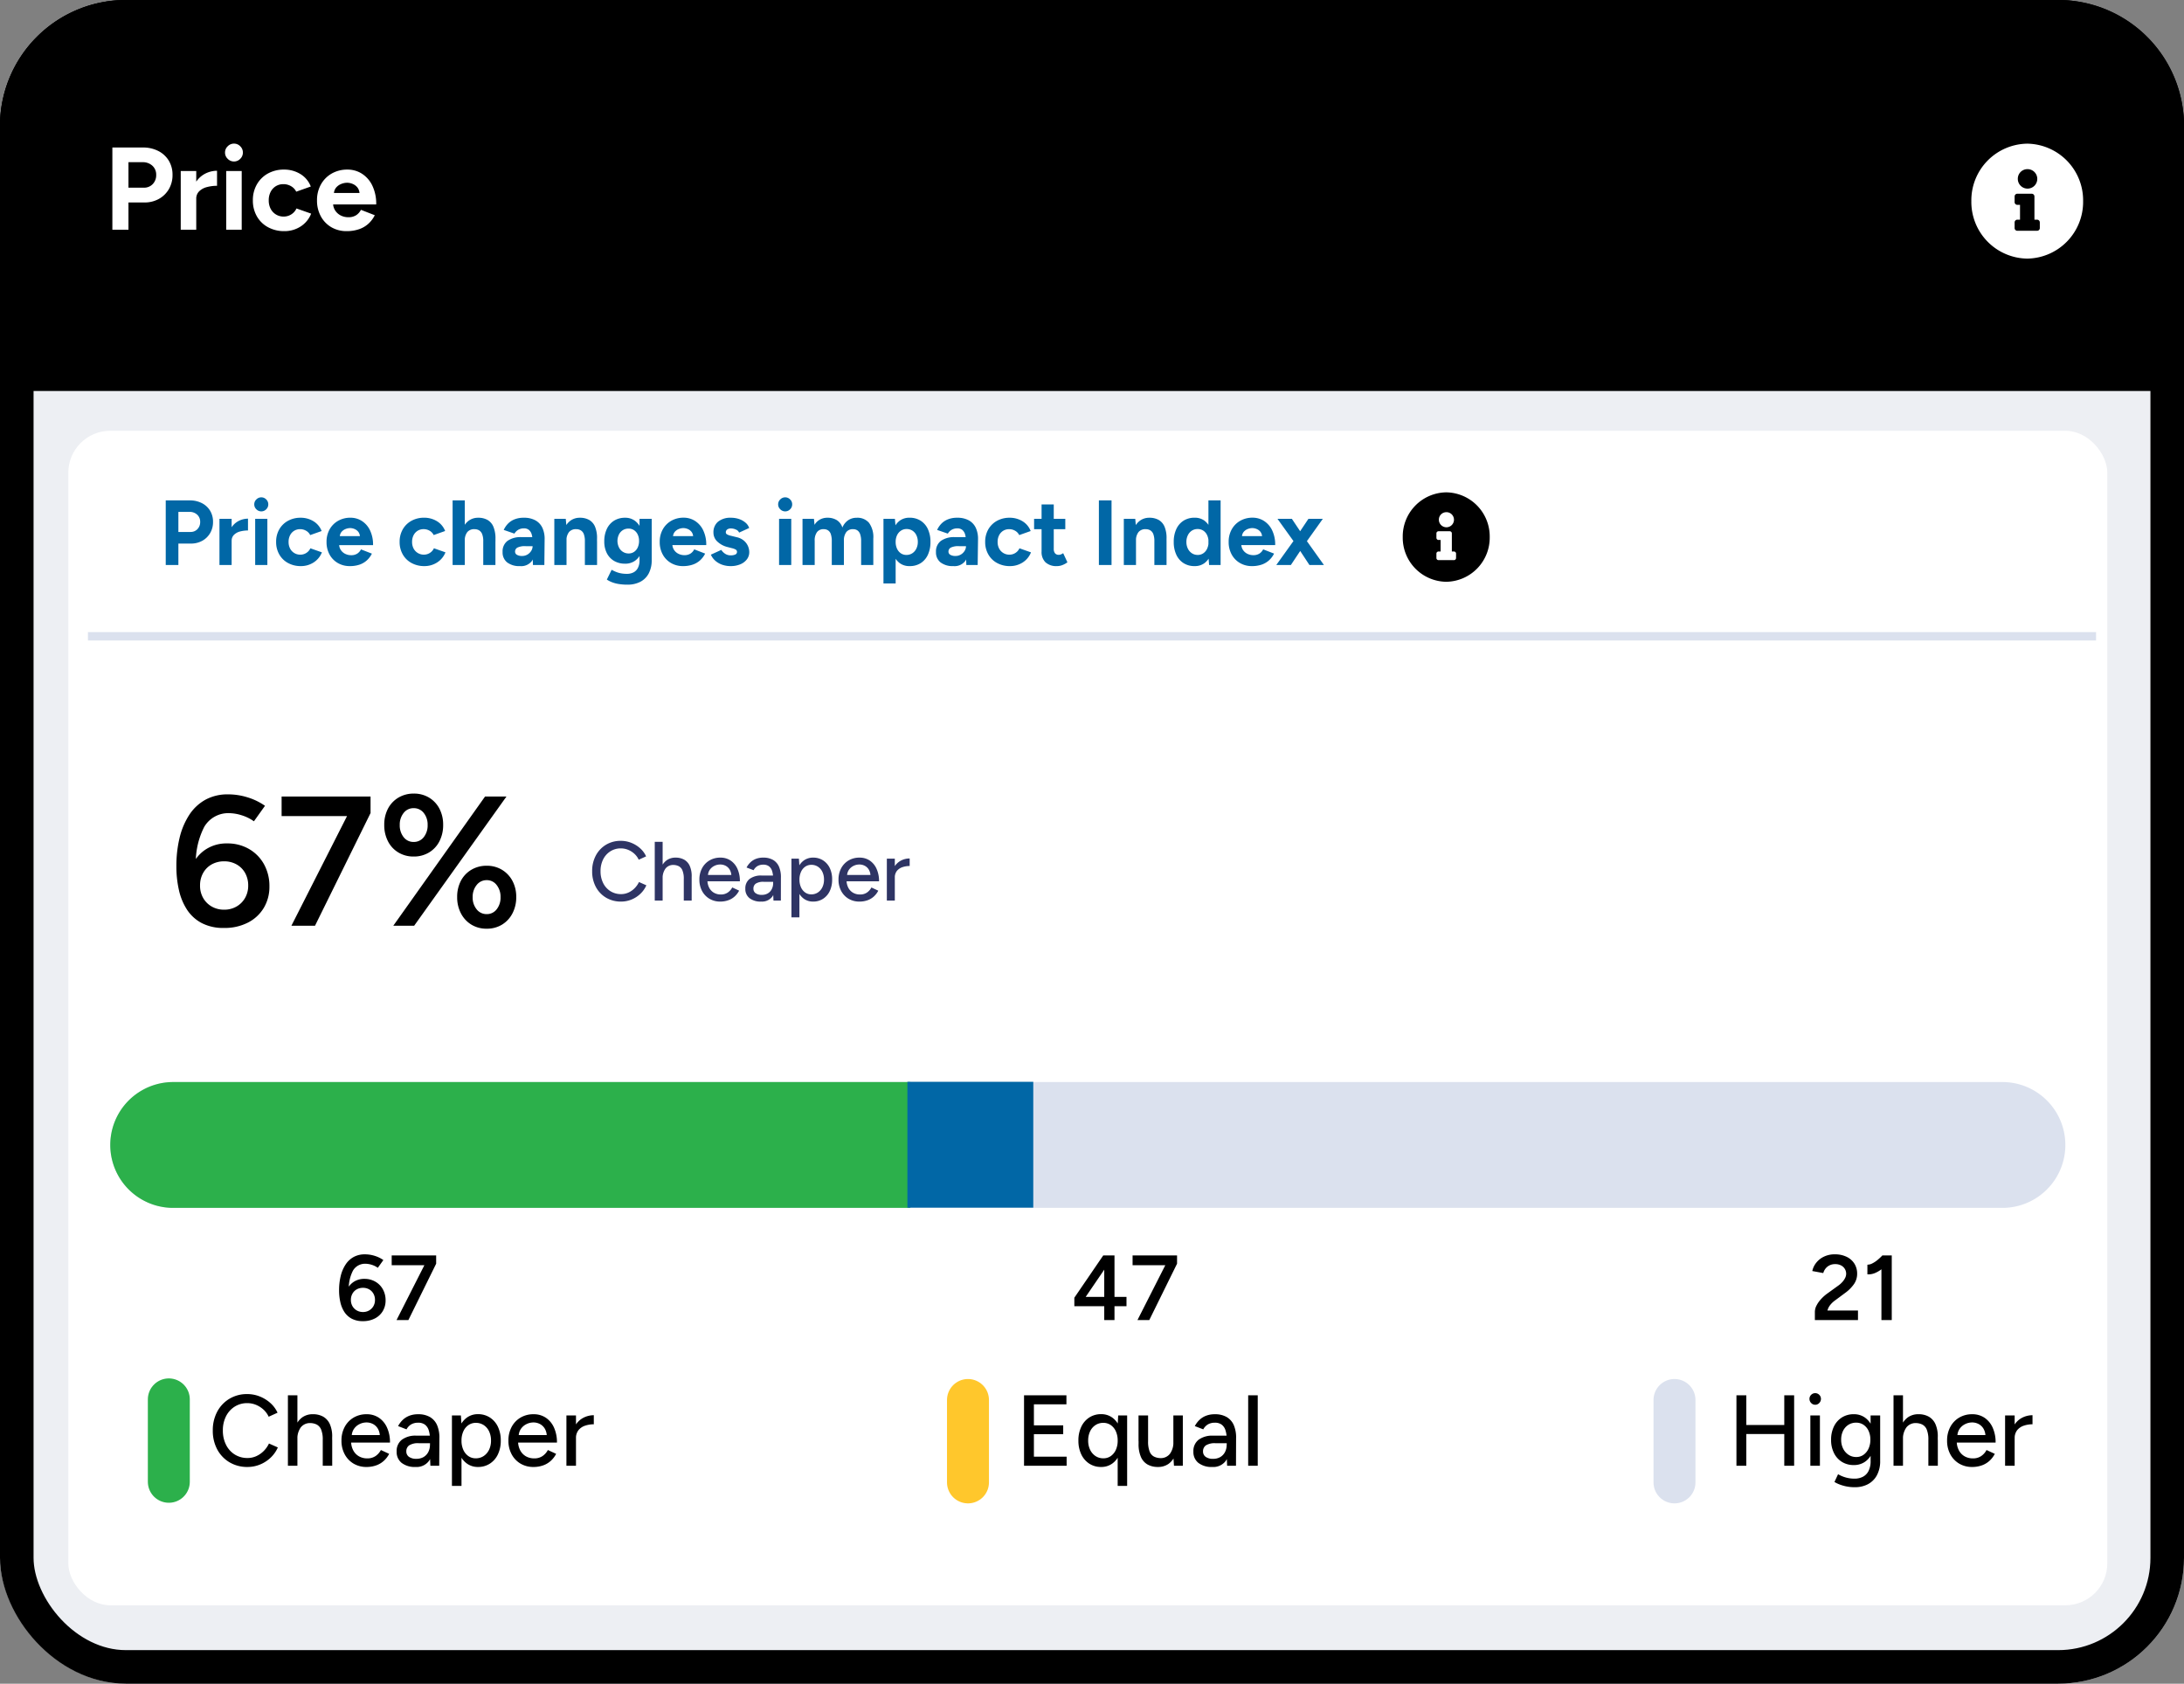
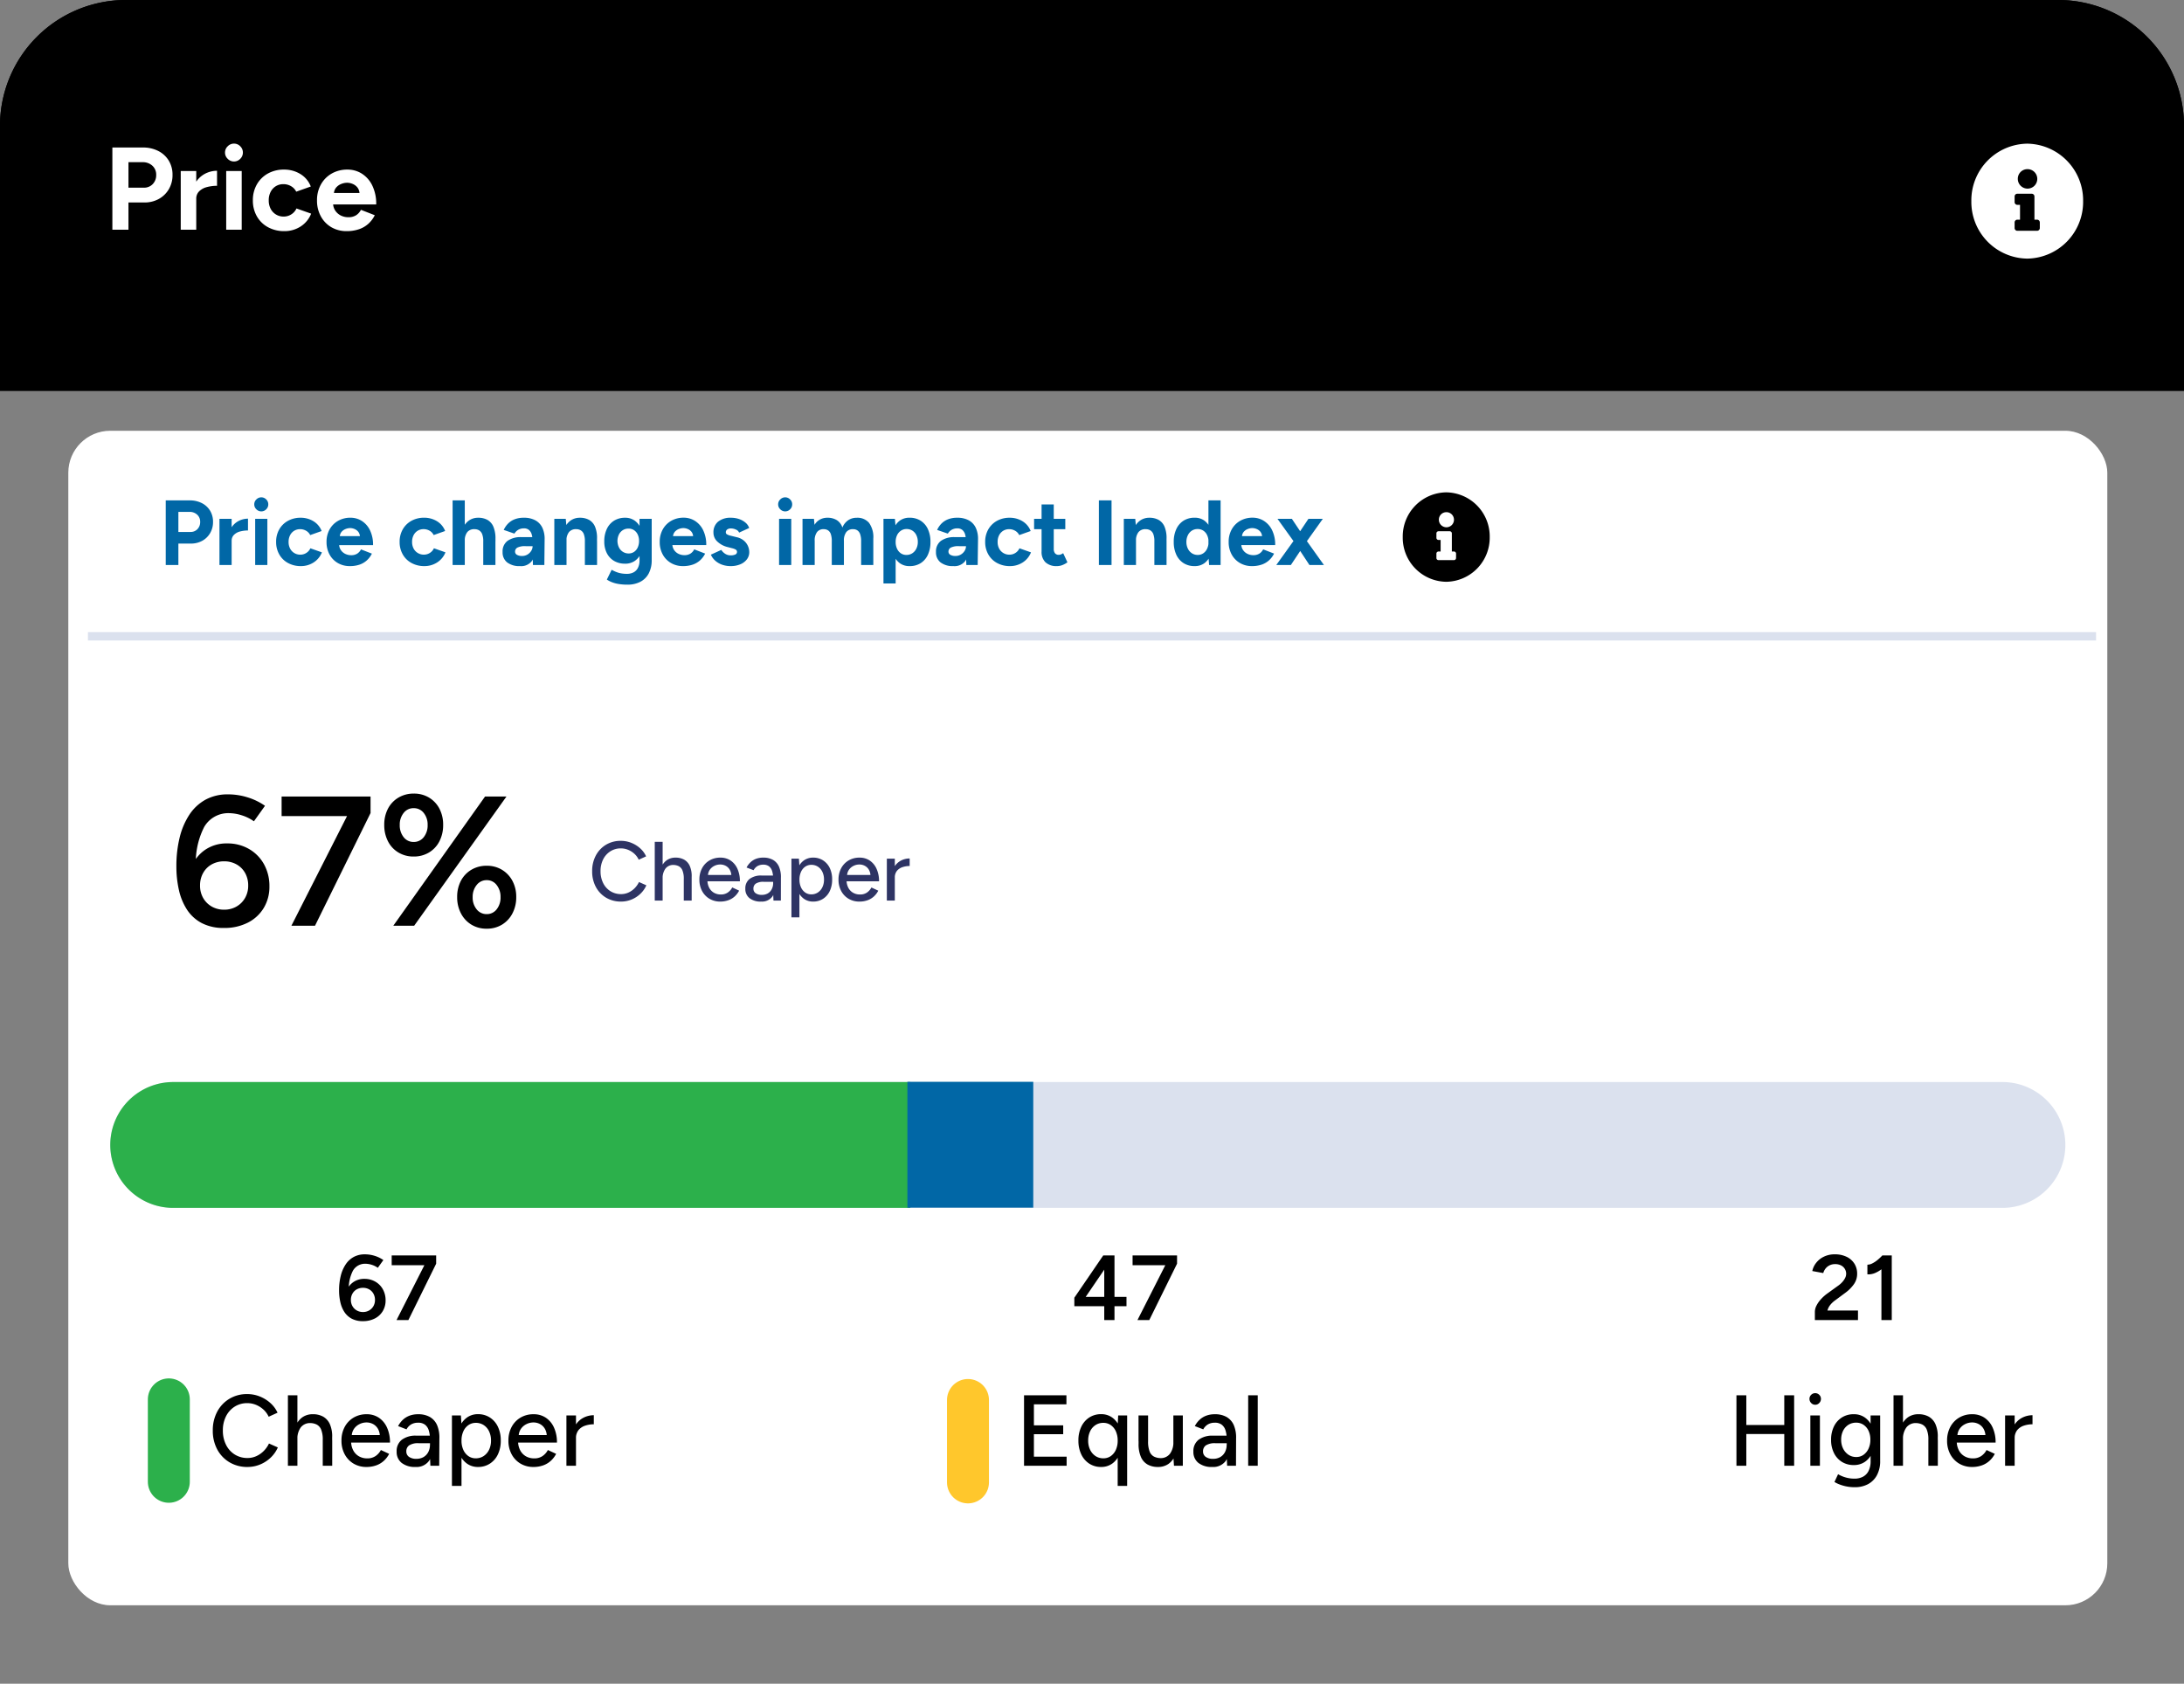
<svg xmlns="http://www.w3.org/2000/svg" width="260.281" height="200.691" viewBox="0 0 260.281 200.691">
  <rect x="0" y="0" width="260.281" height="200.691" fill="#808080" stroke="none" />
  <g id="SM_PRICE" data-name="SM PRICE" transform="translate(15678.141 12359.346)">
    <g id="Screen" transform="translate(-15678.141 -12359.346)">
      <g id="Rectangle_39456" data-name="Rectangle 39456" fill="#edeff3" stroke="#000" stroke-width="4">
-         <rect width="260.281" height="200.691" rx="15" stroke="none" />
-         <rect x="2" y="2" width="256.281" height="196.691" rx="13" fill="none" />
-       </g>
+         </g>
      <g id="Rectangle_39457" data-name="Rectangle 39457" stroke="#000" stroke-width="4">
        <path d="M15,0H245.281a15,15,0,0,1,15,15V46.577a0,0,0,0,1,0,0H0a0,0,0,0,1,0,0V15A15,15,0,0,1,15,0Z" stroke="none" />
        <path d="M15,2H245.281a13,13,0,0,1,13,13V44.577a0,0,0,0,1,0,0H2a0,0,0,0,1,0,0V15A13,13,0,0,1,15,2Z" fill="none" />
      </g>
      <rect id="Rectangle_39782" data-name="Rectangle 39782" width="243" height="140" rx="5" transform="translate(8.141 51.346)" fill="#fff" />
      <g id="Inventory" transform="translate(10.48 58.686)">
        <line id="Line_2112" data-name="Line 2112" x2="239.321" transform="translate(0 17.16)" fill="none" stroke="#dbe1ee" stroke-width="1" />
        <path id="Icon_awesome-info-circle" data-name="Icon awesome-info-circle" d="M5.746.562A5.259,5.259,0,0,0,.562,5.893a5.258,5.258,0,0,0,5.183,5.33,5.258,5.258,0,0,0,5.183-5.33A5.259,5.259,0,0,0,5.746.562Zm0,2.364a.9.9,0,1,1-.878.9A.89.89,0,0,1,5.746,2.927Zm1.17,5.459a.254.254,0,0,1-.251.258H4.826a.254.254,0,0,1-.251-.258V7.87a.254.254,0,0,1,.251-.258h.251V6.237H4.826a.254.254,0,0,1-.251-.258V5.463A.254.254,0,0,1,4.826,5.2H6.164a.254.254,0,0,1,.251.258V7.612h.251a.254.254,0,0,1,.251.258Z" transform="translate(156.131 -0.562)" />
        <path id="Path_93333" data-name="Path 93333" d="M.836,0V-7.7H3.7a3.091,3.091,0,0,1,1.441.325,2.425,2.425,0,0,1,.979.9,2.516,2.516,0,0,1,.352,1.337,2.587,2.587,0,0,1-.341,1.331,2.472,2.472,0,0,1-.935.918,2.748,2.748,0,0,1-1.375.335H2.343V0ZM2.343-3.938H3.784a1.105,1.105,0,0,0,.83-.335,1.19,1.19,0,0,0,.325-.864A1.114,1.114,0,0,0,4.582-6a1.3,1.3,0,0,0-.918-.33H2.343ZM8.261-2.893a2.848,2.848,0,0,1,.347-1.474A2.25,2.25,0,0,1,9.5-5.236a2.416,2.416,0,0,1,1.139-.286v1.408a3.617,3.617,0,0,0-.951.121,1.581,1.581,0,0,0-.72.4.953.953,0,0,0-.275.7ZM7.238,0V-5.5H8.69V0Zm4.257,0V-5.5h1.452V0Zm.726-6.391a.81.81,0,0,1-.583-.248.8.8,0,0,1-.253-.589.8.8,0,0,1,.253-.589.81.81,0,0,1,.583-.247.8.8,0,0,1,.589.247.8.8,0,0,1,.247.589.8.8,0,0,1-.247.589A.8.8,0,0,1,12.221-6.391ZM16.94.132a3.124,3.124,0,0,1-1.529-.369A2.646,2.646,0,0,1,14.366-1.26a2.95,2.95,0,0,1-.374-1.49,2.942,2.942,0,0,1,.374-1.5A2.677,2.677,0,0,1,15.4-5.264a3.061,3.061,0,0,1,1.518-.369,2.885,2.885,0,0,1,1.507.407,2.34,2.34,0,0,1,.99,1.177l-1.364.484a1.189,1.189,0,0,0-.478-.511,1.386,1.386,0,0,0-.721-.193,1.321,1.321,0,0,0-.715.193,1.338,1.338,0,0,0-.484.533,1.7,1.7,0,0,0-.176.792,1.67,1.67,0,0,0,.176.786,1.36,1.36,0,0,0,.495.534,1.348,1.348,0,0,0,.726.2,1.3,1.3,0,0,0,.72-.209,1.261,1.261,0,0,0,.479-.55l1.375.484a2.519,2.519,0,0,1-1,1.21A2.765,2.765,0,0,1,16.94.132Zm5.841,0A2.79,2.79,0,0,1,21.34-.237a2.627,2.627,0,0,1-.985-1.017A3.05,3.05,0,0,1,20-2.75a2.977,2.977,0,0,1,.368-1.5,2.671,2.671,0,0,1,1.012-1.017,2.924,2.924,0,0,1,1.479-.369,2.483,2.483,0,0,1,1.337.38,2.7,2.7,0,0,1,.979,1.111,3.915,3.915,0,0,1,.368,1.776H21.373L21.5-2.5a1.241,1.241,0,0,0,.2.71,1.337,1.337,0,0,0,.528.462,1.562,1.562,0,0,0,.7.16,1.3,1.3,0,0,0,.737-.192,1.288,1.288,0,0,0,.44-.5l1.3.506a2.7,2.7,0,0,1-.6.8,2.5,2.5,0,0,1-.875.512A3.507,3.507,0,0,1,22.781.132Zm-1.2-3.443-.132-.132H24.1l-.121.132a.991.991,0,0,0-.187-.633,1.109,1.109,0,0,0-.457-.346,1.379,1.379,0,0,0-.522-.11,1.5,1.5,0,0,0-.539.11,1.21,1.21,0,0,0-.49.346A.936.936,0,0,0,21.582-3.311ZM31.658.132a3.124,3.124,0,0,1-1.529-.369A2.646,2.646,0,0,1,29.084-1.26a2.95,2.95,0,0,1-.374-1.49,2.942,2.942,0,0,1,.374-1.5,2.677,2.677,0,0,1,1.034-1.017,3.061,3.061,0,0,1,1.518-.369,2.885,2.885,0,0,1,1.507.407,2.34,2.34,0,0,1,.99,1.177l-1.364.484a1.189,1.189,0,0,0-.478-.511,1.386,1.386,0,0,0-.721-.193,1.321,1.321,0,0,0-.715.193,1.338,1.338,0,0,0-.484.533,1.7,1.7,0,0,0-.176.792,1.67,1.67,0,0,0,.176.786,1.36,1.36,0,0,0,.5.534,1.348,1.348,0,0,0,.726.2,1.3,1.3,0,0,0,.721-.209,1.261,1.261,0,0,0,.479-.55l1.375.484a2.519,2.519,0,0,1-1,1.21A2.765,2.765,0,0,1,31.658.132ZM35.024,0V-7.7h1.452V0Zm3.652,0V-2.816h1.452V0Zm0-2.816a2.275,2.275,0,0,0-.132-.869.915.915,0,0,0-.363-.445,1.034,1.034,0,0,0-.539-.138,1.047,1.047,0,0,0-.863.341,1.566,1.566,0,0,0-.3,1.045h-.484a3.822,3.822,0,0,1,.258-1.49,2.1,2.1,0,0,1,.726-.935,1.871,1.871,0,0,1,1.095-.325,2.2,2.2,0,0,1,1.116.264,1.687,1.687,0,0,1,.7.819,3.625,3.625,0,0,1,.242,1.436v.3ZM44.6,0l-.044-1.111V-2.783a3,3,0,0,0-.1-.847,1.109,1.109,0,0,0-.33-.544.909.909,0,0,0-.611-.193,1.324,1.324,0,0,0-.638.154,1.3,1.3,0,0,0-.484.473l-1.276-.44a2.64,2.64,0,0,1,.451-.687,2.241,2.241,0,0,1,.776-.55,2.858,2.858,0,0,1,1.172-.215,2.761,2.761,0,0,1,1.391.319,1.973,1.973,0,0,1,.825.9,3.109,3.109,0,0,1,.258,1.369L45.958,0Zm-1.54.132a2.383,2.383,0,0,1-1.535-.44,1.507,1.507,0,0,1-.544-1.243,1.558,1.558,0,0,1,.588-1.326,2.694,2.694,0,0,1,1.656-.445h1.4v1.078h-.891a2.028,2.028,0,0,0-.99.171.534.534,0,0,0-.275.479.427.427,0,0,0,.22.379,1.162,1.162,0,0,0,.616.138,1.214,1.214,0,0,0,.643-.171,1.312,1.312,0,0,0,.446-.44,1.051,1.051,0,0,0,.165-.555h.352A3.1,3.1,0,0,1,44.489-.5,1.592,1.592,0,0,1,43.065.132ZM47.146,0V-5.5H48.51L48.6-4.488V0Zm3.641,0V-2.816h1.452V0Zm0-2.816a2.365,2.365,0,0,0-.127-.869A.887.887,0,0,0,50.3-4.13a1.034,1.034,0,0,0-.539-.138,1.047,1.047,0,0,0-.863.341,1.566,1.566,0,0,0-.3,1.045h-.484a3.822,3.822,0,0,1,.258-1.49,2.1,2.1,0,0,1,.726-.935,1.871,1.871,0,0,1,1.095-.325,2.2,2.2,0,0,1,1.111.264,1.678,1.678,0,0,1,.7.819,3.514,3.514,0,0,1,.231,1.436v.3Zm5.082,5.159a6.261,6.261,0,0,1-1.111-.088,3.759,3.759,0,0,1-.814-.231,3.264,3.264,0,0,1-.539-.286L53.977.572q.154.088.407.2a3.253,3.253,0,0,0,.6.2,3.59,3.59,0,0,0,.814.082,1.689,1.689,0,0,0,.776-.17,1.223,1.223,0,0,0,.528-.528A1.9,1.9,0,0,0,57.3-.55V-5.5h1.452V-.594A3.357,3.357,0,0,1,58.4,1,2.355,2.355,0,0,1,57.4,2,3.236,3.236,0,0,1,55.869,2.343Zm-.286-2.5a2.526,2.526,0,0,1-1.315-.33,2.26,2.26,0,0,1-.863-.924A3.021,3.021,0,0,1,53.1-2.816a3.37,3.37,0,0,1,.308-1.49,2.319,2.319,0,0,1,.863-.979,2.433,2.433,0,0,1,1.315-.347,1.913,1.913,0,0,1,1.144.347,2.215,2.215,0,0,1,.748.984,3.959,3.959,0,0,1,.264,1.518A3.387,3.387,0,0,1,57.475-1.4a2.1,2.1,0,0,1-.748.919A2.006,2.006,0,0,1,55.583-.154ZM56-1.375a1.128,1.128,0,0,0,.654-.192A1.263,1.263,0,0,0,57.09-2.1a1.813,1.813,0,0,0,.154-.764,1.75,1.75,0,0,0-.16-.77,1.269,1.269,0,0,0-.44-.517,1.152,1.152,0,0,0-.654-.187,1.253,1.253,0,0,0-.682.187,1.265,1.265,0,0,0-.462.517,1.8,1.8,0,0,0-.176.77,1.818,1.818,0,0,0,.176.764,1.282,1.282,0,0,0,.468.528A1.253,1.253,0,0,0,56-1.375ZM62.491.132A2.79,2.79,0,0,1,61.05-.237a2.627,2.627,0,0,1-.985-1.017,3.05,3.05,0,0,1-.357-1.5,2.977,2.977,0,0,1,.368-1.5,2.671,2.671,0,0,1,1.012-1.017,2.924,2.924,0,0,1,1.479-.369,2.483,2.483,0,0,1,1.337.38,2.7,2.7,0,0,1,.979,1.111,3.915,3.915,0,0,1,.368,1.776H61.083l.132-.132a1.241,1.241,0,0,0,.2.71,1.337,1.337,0,0,0,.528.462,1.562,1.562,0,0,0,.7.16,1.3,1.3,0,0,0,.737-.192,1.288,1.288,0,0,0,.44-.5l1.3.506a2.7,2.7,0,0,1-.6.8,2.5,2.5,0,0,1-.875.512A3.507,3.507,0,0,1,62.491.132Zm-1.2-3.443-.132-.132h2.651l-.121.132a.991.991,0,0,0-.187-.633,1.109,1.109,0,0,0-.457-.346,1.379,1.379,0,0,0-.522-.11,1.5,1.5,0,0,0-.539.11,1.21,1.21,0,0,0-.489.346A.936.936,0,0,0,61.292-3.311ZM68.156.132a3.013,3.013,0,0,1-.99-.159,2.474,2.474,0,0,1-.814-.462,2.1,2.1,0,0,1-.55-.742L67.045-1.8a1.526,1.526,0,0,0,.451.456,1.154,1.154,0,0,0,.66.193,1.223,1.223,0,0,0,.561-.1.328.328,0,0,0,.2-.3.314.314,0,0,0-.16-.292,1.622,1.622,0,0,0-.435-.159l-.506-.132a2.7,2.7,0,0,1-1.249-.665,1.444,1.444,0,0,1-.456-1.051,1.622,1.622,0,0,1,.545-1.309A2.322,2.322,0,0,1,68.2-5.632a2.927,2.927,0,0,1,.963.154,2.314,2.314,0,0,1,.765.429,1.436,1.436,0,0,1,.44.638l-1.2.55a.653.653,0,0,0-.374-.358,1.4,1.4,0,0,0-.594-.137.72.72,0,0,0-.456.127.418.418,0,0,0-.16.346.273.273,0,0,0,.154.237,1.532,1.532,0,0,0,.44.159l.715.176a1.968,1.968,0,0,1,.864.424,1.8,1.8,0,0,1,.473.649,1.814,1.814,0,0,1,.148.7,1.4,1.4,0,0,1-.291.874,1.892,1.892,0,0,1-.792.588A2.932,2.932,0,0,1,68.156.132ZM73.931,0V-5.5h1.452V0Zm.726-6.391a.81.81,0,0,1-.583-.248.8.8,0,0,1-.253-.589.8.8,0,0,1,.253-.589.81.81,0,0,1,.583-.247.8.8,0,0,1,.589.247.8.8,0,0,1,.247.589.8.8,0,0,1-.247.589A.8.8,0,0,1,74.657-6.391ZM76.725,0V-5.5h1.364l.066.715a1.7,1.7,0,0,1,.649-.633,1.817,1.817,0,0,1,.88-.215,2.085,2.085,0,0,1,1.128.286,1.633,1.633,0,0,1,.665.88,1.955,1.955,0,0,1,.682-.863,1.761,1.761,0,0,1,1.023-.3,1.8,1.8,0,0,1,1.474.611,2.9,2.9,0,0,1,.506,1.875V0H83.71V-2.816a2.463,2.463,0,0,0-.121-.869.909.909,0,0,0-.33-.445.88.88,0,0,0-.5-.138.961.961,0,0,0-.814.341,1.629,1.629,0,0,0-.286,1.045V0H80.212V-2.816a2.571,2.571,0,0,0-.116-.869.868.868,0,0,0-.33-.445.907.907,0,0,0-.5-.138.946.946,0,0,0-.809.341,1.652,1.652,0,0,0-.28,1.045V0Zm9.647,2.2V-5.5h1.364l.088,1.012V2.2ZM89.485.132A1.922,1.922,0,0,1,88.313-.22a2.192,2.192,0,0,1-.731-1,4.2,4.2,0,0,1-.253-1.529,4.191,4.191,0,0,1,.253-1.535,2.194,2.194,0,0,1,.731-1,1.922,1.922,0,0,1,1.172-.352A2.4,2.4,0,0,1,90.8-5.28a2.343,2.343,0,0,1,.864,1,3.525,3.525,0,0,1,.308,1.535,3.534,3.534,0,0,1-.308,1.529,2.337,2.337,0,0,1-.864,1A2.4,2.4,0,0,1,89.485.132ZM89.111-1.2a1.246,1.246,0,0,0,.7-.2,1.376,1.376,0,0,0,.479-.55,1.772,1.772,0,0,0,.176-.8,1.819,1.819,0,0,0-.171-.8,1.3,1.3,0,0,0-.473-.544,1.273,1.273,0,0,0-.7-.193,1.182,1.182,0,0,0-.671.2,1.32,1.32,0,0,0-.462.545,1.834,1.834,0,0,0-.165.8,1.871,1.871,0,0,0,.165.8,1.329,1.329,0,0,0,.456.55A1.156,1.156,0,0,0,89.111-1.2ZM96.25,0l-.044-1.111V-2.783a3,3,0,0,0-.1-.847,1.109,1.109,0,0,0-.33-.544.909.909,0,0,0-.61-.193,1.324,1.324,0,0,0-.638.154,1.3,1.3,0,0,0-.484.473l-1.276-.44a2.64,2.64,0,0,1,.451-.687,2.241,2.241,0,0,1,.775-.55,2.858,2.858,0,0,1,1.172-.215,2.761,2.761,0,0,1,1.392.319,1.973,1.973,0,0,1,.825.9,3.109,3.109,0,0,1,.258,1.369L97.6,0ZM94.71.132a2.383,2.383,0,0,1-1.535-.44,1.507,1.507,0,0,1-.544-1.243,1.558,1.558,0,0,1,.589-1.326,2.694,2.694,0,0,1,1.655-.445h1.4v1.078h-.891a2.028,2.028,0,0,0-.99.171.534.534,0,0,0-.275.479.427.427,0,0,0,.22.379,1.162,1.162,0,0,0,.616.138,1.214,1.214,0,0,0,.644-.171,1.312,1.312,0,0,0,.445-.44,1.051,1.051,0,0,0,.165-.555h.352A3.1,3.1,0,0,1,96.135-.5,1.592,1.592,0,0,1,94.71.132Zm6.732,0a3.124,3.124,0,0,1-1.529-.369A2.646,2.646,0,0,1,98.868-1.26a2.95,2.95,0,0,1-.374-1.49,2.942,2.942,0,0,1,.374-1.5A2.677,2.677,0,0,1,99.9-5.264a3.061,3.061,0,0,1,1.518-.369,2.885,2.885,0,0,1,1.507.407,2.34,2.34,0,0,1,.99,1.177l-1.364.484a1.189,1.189,0,0,0-.479-.511,1.386,1.386,0,0,0-.72-.193,1.321,1.321,0,0,0-.715.193,1.338,1.338,0,0,0-.484.533,1.7,1.7,0,0,0-.176.792,1.67,1.67,0,0,0,.176.786,1.36,1.36,0,0,0,.5.534,1.348,1.348,0,0,0,.726.2,1.3,1.3,0,0,0,.721-.209,1.261,1.261,0,0,0,.479-.55l1.375.484a2.519,2.519,0,0,1-1,1.21A2.765,2.765,0,0,1,101.442.132Zm5.621,0a1.914,1.914,0,0,1-1.381-.451,1.705,1.705,0,0,1-.467-1.287v-5.61h1.452v5.291a.805.805,0,0,0,.154.533.558.558,0,0,0,.451.181.7.7,0,0,0,.242-.049,1.276,1.276,0,0,0,.275-.149l.506,1.089a2.47,2.47,0,0,1-.589.325A1.762,1.762,0,0,1,107.063.132Zm-2.739-4.4V-5.5h3.718v1.232ZM112.046,0V-7.7h1.507V0Zm2.97,0V-5.5h1.364l.088,1.012V0Zm3.641,0V-2.816h1.452V0Zm0-2.816a2.365,2.365,0,0,0-.126-.869.887.887,0,0,0-.358-.445,1.034,1.034,0,0,0-.539-.138,1.047,1.047,0,0,0-.864.341,1.566,1.566,0,0,0-.3,1.045h-.484a3.822,3.822,0,0,1,.258-1.49,2.1,2.1,0,0,1,.726-.935,1.871,1.871,0,0,1,1.095-.325,2.2,2.2,0,0,1,1.111.264,1.678,1.678,0,0,1,.7.819,3.513,3.513,0,0,1,.231,1.436v.3ZM125.18,0,125.1-1.023V-7.7h1.452V0Zm-1.727.132a2.4,2.4,0,0,1-1.314-.352,2.337,2.337,0,0,1-.864-1,3.534,3.534,0,0,1-.308-1.529,3.525,3.525,0,0,1,.308-1.535,2.343,2.343,0,0,1,.864-1,2.4,2.4,0,0,1,1.314-.352,1.922,1.922,0,0,1,1.172.352,2.194,2.194,0,0,1,.731,1,4.191,4.191,0,0,1,.253,1.535,4.2,4.2,0,0,1-.253,1.529,2.192,2.192,0,0,1-.731,1A1.922,1.922,0,0,1,123.453.132Zm.374-1.331a1.156,1.156,0,0,0,.665-.2,1.329,1.329,0,0,0,.456-.55,1.871,1.871,0,0,0,.165-.8,1.871,1.871,0,0,0-.165-.8,1.29,1.29,0,0,0-.456-.544,1.2,1.2,0,0,0-.676-.193,1.246,1.246,0,0,0-.693.193,1.351,1.351,0,0,0-.473.544,1.772,1.772,0,0,0-.176.8,1.772,1.772,0,0,0,.176.8,1.376,1.376,0,0,0,.479.55A1.246,1.246,0,0,0,123.827-1.2ZM130.295.132a2.79,2.79,0,0,1-1.441-.369,2.627,2.627,0,0,1-.985-1.017,3.05,3.05,0,0,1-.357-1.5,2.977,2.977,0,0,1,.368-1.5,2.671,2.671,0,0,1,1.012-1.017,2.924,2.924,0,0,1,1.479-.369,2.483,2.483,0,0,1,1.337.38,2.7,2.7,0,0,1,.979,1.111,3.915,3.915,0,0,1,.368,1.776h-4.169l.132-.132a1.241,1.241,0,0,0,.2.71,1.337,1.337,0,0,0,.528.462,1.562,1.562,0,0,0,.7.16,1.3,1.3,0,0,0,.737-.192,1.288,1.288,0,0,0,.44-.5l1.3.506a2.7,2.7,0,0,1-.6.8,2.5,2.5,0,0,1-.874.512A3.507,3.507,0,0,1,130.295.132Zm-1.2-3.443-.132-.132h2.651l-.121.132a.992.992,0,0,0-.187-.633,1.109,1.109,0,0,0-.457-.346,1.379,1.379,0,0,0-.522-.11,1.5,1.5,0,0,0-.539.11,1.211,1.211,0,0,0-.49.346A.936.936,0,0,0,129.1-3.311ZM133.188,0l2.255-3.146L137.016-5.5h1.716l-2.189,3.069L134.926,0Zm3.949,0-1.6-2.431L133.331-5.5h1.716l1.573,2.354L138.864,0Z" transform="translate(8.436 8.66)" fill="#0167a6" />
      </g>
    </g>
    <path id="Path_93332" data-name="Path 93332" d="M1.064,0V-9.8H4.7a3.934,3.934,0,0,1,1.834.413A3.087,3.087,0,0,1,7.784-8.239a3.2,3.2,0,0,1,.448,1.7A3.292,3.292,0,0,1,7.8-4.844a3.146,3.146,0,0,1-1.19,1.169,3.5,3.5,0,0,1-1.75.427H2.982V0ZM2.982-5.012H4.816a1.406,1.406,0,0,0,1.057-.427,1.515,1.515,0,0,0,.413-1.1A1.418,1.418,0,0,0,5.831-7.63a1.656,1.656,0,0,0-1.169-.42H2.982Zm7.532,1.33a3.624,3.624,0,0,1,.441-1.876,2.863,2.863,0,0,1,1.134-1.106,3.075,3.075,0,0,1,1.449-.364v1.792a4.6,4.6,0,0,0-1.211.154,2.012,2.012,0,0,0-.917.5,1.213,1.213,0,0,0-.35.9ZM9.212,0V-7H11.06V0ZM14.63,0V-7h1.848V0Zm.924-8.134a1.03,1.03,0,0,1-.742-.315A1.012,1.012,0,0,1,14.49-9.2a1.012,1.012,0,0,1,.322-.749,1.03,1.03,0,0,1,.742-.315,1.023,1.023,0,0,1,.749.315,1.023,1.023,0,0,1,.315.749,1.023,1.023,0,0,1-.315.749A1.023,1.023,0,0,1,15.554-8.134ZM21.56.168A3.976,3.976,0,0,1,19.614-.3a3.368,3.368,0,0,1-1.33-1.3,3.755,3.755,0,0,1-.476-1.9,3.745,3.745,0,0,1,.476-1.9A3.407,3.407,0,0,1,19.6-6.7a3.9,3.9,0,0,1,1.932-.469,3.672,3.672,0,0,1,1.918.518,2.978,2.978,0,0,1,1.26,1.5l-1.736.616a1.513,1.513,0,0,0-.609-.651,1.764,1.764,0,0,0-.917-.245,1.681,1.681,0,0,0-.91.245,1.7,1.7,0,0,0-.616.679A2.168,2.168,0,0,0,19.7-3.5a2.126,2.126,0,0,0,.224,1,1.731,1.731,0,0,0,.63.679,1.716,1.716,0,0,0,.924.252,1.658,1.658,0,0,0,.917-.266,1.605,1.605,0,0,0,.609-.7l1.75.616a3.205,3.205,0,0,1-1.267,1.54A3.52,3.52,0,0,1,21.56.168Zm7.434,0A3.551,3.551,0,0,1,27.16-.3,3.343,3.343,0,0,1,25.907-1.6a3.882,3.882,0,0,1-.455-1.9,3.789,3.789,0,0,1,.469-1.9,3.4,3.4,0,0,1,1.288-1.3,3.722,3.722,0,0,1,1.883-.469,3.16,3.16,0,0,1,1.7.483,3.43,3.43,0,0,1,1.246,1.414,4.983,4.983,0,0,1,.469,2.261H27.2l.168-.168a1.579,1.579,0,0,0,.259.9,1.7,1.7,0,0,0,.672.588,1.988,1.988,0,0,0,.889.2,1.648,1.648,0,0,0,.938-.245,1.639,1.639,0,0,0,.56-.637l1.652.644a3.436,3.436,0,0,1-.763,1.015,3.186,3.186,0,0,1-1.113.651A4.463,4.463,0,0,1,28.994.168ZM27.468-4.214,27.3-4.382h3.374l-.154.168a1.262,1.262,0,0,0-.238-.805A1.411,1.411,0,0,0,29.7-5.46a1.755,1.755,0,0,0-.665-.14,1.915,1.915,0,0,0-.686.14,1.541,1.541,0,0,0-.623.441A1.192,1.192,0,0,0,27.468-4.214Z" transform="translate(-15665.813 -12331.963)" fill="#fff" />
    <path id="Icon_awesome-info-circle-2" data-name="Icon awesome-info-circle" d="M7.223.562a6.758,6.758,0,0,0-6.66,6.85,6.757,6.757,0,0,0,6.66,6.85,6.757,6.757,0,0,0,6.66-6.85A6.758,6.758,0,0,0,7.223.562Zm0,3.038A1.16,1.16,0,1,1,6.1,4.761,1.144,1.144,0,0,1,7.223,3.6Zm1.5,7.015a.327.327,0,0,1-.322.331H6.041a.327.327,0,0,1-.322-.331V9.953a.327.327,0,0,1,.322-.331h.322V7.854H6.041a.327.327,0,0,1-.322-.331V6.86a.327.327,0,0,1,.322-.331H7.76a.327.327,0,0,1,.322.331V9.622H8.4a.327.327,0,0,1,.322.331Z" transform="translate(-15443.766 -12342.783)" fill="#fff" />
    <path id="Path_93317" data-name="Path 93317" d="M5,0H133a5,5,0,0,1,5,5V21a5,5,0,0,1-5,5H5a5,5,0,0,1-5-5V5A5,5,0,0,1,5,0Z" transform="translate(-15617 -12274)" fill="#2cb04b" opacity="0" />
    <path id="Path_93318" data-name="Path 93318" d="M3.87.12A3.409,3.409,0,0,1,2.09-.345,3.267,3.267,0,0,1,.87-1.625,3.885,3.885,0,0,1,.43-3.5,3.885,3.885,0,0,1,.87-5.375a3.29,3.29,0,0,1,1.21-1.28A3.356,3.356,0,0,1,3.85-7.12a3.32,3.32,0,0,1,1.24.235,3.536,3.536,0,0,1,1.055.65,2.881,2.881,0,0,1,.715.965l-.88.4a2.2,2.2,0,0,0-.52-.71,2.518,2.518,0,0,0-.745-.47,2.26,2.26,0,0,0-.865-.17,2.278,2.278,0,0,0-1.25.35,2.4,2.4,0,0,0-.86.96A3.071,3.071,0,0,0,1.43-3.5a3.092,3.092,0,0,0,.315,1.42,2.374,2.374,0,0,0,.87.965A2.346,2.346,0,0,0,3.88-.77a2.091,2.091,0,0,0,.87-.185,2.468,2.468,0,0,0,.735-.51A2.667,2.667,0,0,0,6.01-2.21l.88.39A3.122,3.122,0,0,1,6.18-.81a3.367,3.367,0,0,1-1.055.685A3.264,3.264,0,0,1,3.87.12ZM7.89,0V-7h.94V0Zm3.46,0V-2.56h.94V0Zm0-2.56a2.614,2.614,0,0,0-.16-1.035.976.976,0,0,0-.435-.5,1.452,1.452,0,0,0-.625-.15,1.153,1.153,0,0,0-.96.43A1.908,1.908,0,0,0,8.83-2.6h-.4a3.521,3.521,0,0,1,.235-1.355,1.905,1.905,0,0,1,.67-.865,1.778,1.778,0,0,1,1.035-.3,2.061,2.061,0,0,1,1.02.24,1.614,1.614,0,0,1,.67.745,3.021,3.021,0,0,1,.23,1.325v.25ZM15.7.12a2.464,2.464,0,0,1-1.29-.335,2.375,2.375,0,0,1-.88-.925,2.808,2.808,0,0,1-.32-1.36,2.808,2.808,0,0,1,.32-1.36,2.363,2.363,0,0,1,.885-.925,2.49,2.49,0,0,1,1.3-.335,2.138,2.138,0,0,1,1.21.345,2.309,2.309,0,0,1,.815.98,3.519,3.519,0,0,1,.295,1.5H13.99l.18-.15a1.913,1.913,0,0,0,.21.92,1.466,1.466,0,0,0,.57.595,1.628,1.628,0,0,0,.82.205A1.419,1.419,0,0,0,16.6-.965a1.669,1.669,0,0,0,.525-.6l.82.38a2.436,2.436,0,0,1-.52.685,2.242,2.242,0,0,1-.755.455A2.809,2.809,0,0,1,15.7.12ZM14.23-2.9l-.19-.15H17.2l-.18.15a1.5,1.5,0,0,0-.18-.755,1.23,1.23,0,0,0-.48-.48,1.367,1.367,0,0,0-.67-.165,1.555,1.555,0,0,0-.7.165,1.427,1.427,0,0,0-.55.475A1.3,1.3,0,0,0,14.23-2.9ZM22.04,0,22-.87V-2.61a2.907,2.907,0,0,0-.125-.92,1.12,1.12,0,0,0-.38-.56,1.1,1.1,0,0,0-.675-.19,1.357,1.357,0,0,0-.675.16,1.255,1.255,0,0,0-.475.5l-.84-.32a2.445,2.445,0,0,1,.45-.605,1.987,1.987,0,0,1,.65-.42,2.346,2.346,0,0,1,.89-.155A2.274,2.274,0,0,1,22-4.84a1.731,1.731,0,0,1,.7.81,3.13,3.13,0,0,1,.225,1.31L22.92,0ZM20.57.12a2.13,2.13,0,0,1-1.385-.405,1.373,1.373,0,0,1-.5-1.125A1.405,1.405,0,0,1,19.2-2.585a2.268,2.268,0,0,1,1.435-.4h1.39v.75H20.9a1.64,1.64,0,0,0-.97.215.708.708,0,0,0-.28.6.638.638,0,0,0,.265.545,1.219,1.219,0,0,0,.735.195,1.384,1.384,0,0,0,.71-.175,1.224,1.224,0,0,0,.47-.5A1.532,1.532,0,0,0,22-2.09h.33A2.683,2.683,0,0,1,21.9-.475,1.533,1.533,0,0,1,20.57.12ZM24.18,2V-5h.89l.06.92V2ZM26.77.12a1.843,1.843,0,0,1-1.1-.33,2.1,2.1,0,0,1-.715-.92,3.489,3.489,0,0,1-.25-1.37,3.48,3.48,0,0,1,.25-1.375,2.1,2.1,0,0,1,.715-.915,1.843,1.843,0,0,1,1.1-.33,2.124,2.124,0,0,1,1.18.33,2.221,2.221,0,0,1,.8.915A3.107,3.107,0,0,1,29.03-2.5a3.115,3.115,0,0,1-.285,1.37,2.214,2.214,0,0,1-.8.92A2.124,2.124,0,0,1,26.77.12Zm-.23-.86a1.4,1.4,0,0,0,.79-.225,1.545,1.545,0,0,0,.535-.62A2.042,2.042,0,0,0,28.06-2.5a2.088,2.088,0,0,0-.19-.915,1.509,1.509,0,0,0-.53-.62,1.4,1.4,0,0,0-.79-.225,1.261,1.261,0,0,0-.735.225,1.476,1.476,0,0,0-.5.625,2.2,2.2,0,0,0-.18.91,2.186,2.186,0,0,0,.18.915,1.5,1.5,0,0,0,.5.62A1.238,1.238,0,0,0,26.54-.74Zm5.74.86a2.464,2.464,0,0,1-1.29-.335,2.375,2.375,0,0,1-.88-.925,2.808,2.808,0,0,1-.32-1.36,2.808,2.808,0,0,1,.32-1.36,2.363,2.363,0,0,1,.885-.925,2.491,2.491,0,0,1,1.3-.335,2.138,2.138,0,0,1,1.21.345,2.309,2.309,0,0,1,.815.98,3.519,3.519,0,0,1,.3,1.5H30.57l.18-.15a1.913,1.913,0,0,0,.21.92,1.466,1.466,0,0,0,.57.595,1.628,1.628,0,0,0,.82.205,1.419,1.419,0,0,0,.835-.235,1.669,1.669,0,0,0,.525-.6l.82.38a2.436,2.436,0,0,1-.52.685,2.242,2.242,0,0,1-.755.455A2.809,2.809,0,0,1,32.28.12ZM30.81-2.9l-.19-.15h3.16l-.18.15a1.5,1.5,0,0,0-.18-.755,1.23,1.23,0,0,0-.48-.48,1.367,1.367,0,0,0-.67-.165,1.555,1.555,0,0,0-.695.165,1.427,1.427,0,0,0-.55.475A1.3,1.3,0,0,0,30.81-2.9Zm5.32.21a2.512,2.512,0,0,1,.31-1.32,1.986,1.986,0,0,1,.8-.76,2.237,2.237,0,0,1,1.03-.25v.9a2.686,2.686,0,0,0-.855.135,1.428,1.428,0,0,0-.66.44,1.246,1.246,0,0,0-.255.825ZM35.55,0V-5h.95V0Z" transform="translate(-15608 -12252)" fill="#2e3464" />
    <path id="Path_93319" data-name="Path 93319" d="M6.556.264A5.554,5.554,0,0,1,3.9-.319,4.732,4.732,0,0,1,2.156-1.9a7.107,7.107,0,0,1-.968-2.332A12.614,12.614,0,0,1,.88-7.084a14.235,14.235,0,0,1,.385-3.41A8.675,8.675,0,0,1,2.42-13.222a5.446,5.446,0,0,1,1.925-1.8,5.485,5.485,0,0,1,2.695-.638,7.772,7.772,0,0,1,2.343.363,7.35,7.35,0,0,1,2.057,1l-1.32,1.848a5.083,5.083,0,0,0-1.485-.726A5.173,5.173,0,0,0,7.15-13.42a3.311,3.311,0,0,0-2.959,1.65,9.356,9.356,0,0,0-.957,5.126l-.528-.4A4.386,4.386,0,0,1,4.312-9.053,4.5,4.5,0,0,1,6.93-9.812a5.077,5.077,0,0,1,2.618.671A4.736,4.736,0,0,1,11.33-7.315a5.346,5.346,0,0,1,.638,2.629A4.875,4.875,0,0,1,11.3-2.134,4.67,4.67,0,0,1,9.405-.374,6.067,6.067,0,0,1,6.556.264Zm.022-2.178a2.877,2.877,0,0,0,1.463-.374A2.74,2.74,0,0,0,9.064-3.311,2.92,2.92,0,0,0,9.438-4.8a2.981,2.981,0,0,0-.374-1.5A2.638,2.638,0,0,0,8.041-7.315a2.945,2.945,0,0,0-1.463-.363,2.99,2.99,0,0,0-1.485.363A2.638,2.638,0,0,0,4.07-6.292,2.981,2.981,0,0,0,3.7-4.8,2.92,2.92,0,0,0,4.07-3.311,2.74,2.74,0,0,0,5.093-2.288,2.92,2.92,0,0,0,6.578-1.914ZM14.586,0l6.82-13.442h2.618L17.4,0ZM13.42-13.068V-15.4h10.6v1.958l-2.4.374ZM26.73,0,37.664-15.4h2.552L29.216,0ZM37.862.352a3.431,3.431,0,0,1-1.826-.484,3.38,3.38,0,0,1-1.243-1.342,4.1,4.1,0,0,1-.451-1.936,4.1,4.1,0,0,1,.44-1.936,3.314,3.314,0,0,1,1.243-1.32,3.488,3.488,0,0,1,1.837-.484,3.431,3.431,0,0,1,1.826.484,3.419,3.419,0,0,1,1.243,1.32,4.015,4.015,0,0,1,.451,1.936,4.1,4.1,0,0,1-.451,1.936A3.38,3.38,0,0,1,39.688-.132,3.431,3.431,0,0,1,37.862.352Zm0-1.738a1.459,1.459,0,0,0,1.188-.572,2.237,2.237,0,0,0,.462-1.452,2.248,2.248,0,0,0-.462-1.441,1.449,1.449,0,0,0-1.188-.583,1.479,1.479,0,0,0-1.2.583A2.213,2.213,0,0,0,36.19-3.41a2.2,2.2,0,0,0,.473,1.452A1.489,1.489,0,0,0,37.862-1.386ZM29.15-8.25a3.447,3.447,0,0,1-1.815-.484,3.279,3.279,0,0,1-1.243-1.342,4.181,4.181,0,0,1-.44-1.936,4.1,4.1,0,0,1,.44-1.936,3.314,3.314,0,0,1,1.243-1.32,3.488,3.488,0,0,1,1.837-.484A3.431,3.431,0,0,1,31-15.268a3.339,3.339,0,0,1,1.232,1.32,4.1,4.1,0,0,1,.44,1.936,4.181,4.181,0,0,1-.44,1.936,3.279,3.279,0,0,1-1.243,1.342A3.488,3.488,0,0,1,29.15-8.25Zm0-1.738a1.481,1.481,0,0,0,1.21-.572,2.237,2.237,0,0,0,.462-1.452,2.2,2.2,0,0,0-.462-1.43,1.481,1.481,0,0,0-1.21-.572,1.459,1.459,0,0,0-1.188.572,2.2,2.2,0,0,0-.462,1.43,2.237,2.237,0,0,0,.462,1.452A1.459,1.459,0,0,0,29.15-9.988Z" transform="translate(-15658 -12249)" />
    <path id="Path_93320" data-name="Path 93320" d="M7.5,0h218a7.5,7.5,0,0,1,0,15H7.5a7.5,7.5,0,0,1,0-15Z" transform="translate(-15665 -12230.369)" fill="#dbe1ee" />
    <path id="Path_93321" data-name="Path 93321" d="M7.5,0H95.353V15H7.5a7.5,7.5,0,0,1,0-15Z" transform="translate(-15665 -12230.369)" fill="#2cb04b" />
    <path id="Path_93322" data-name="Path 93322" d="M-2.893.132A2.777,2.777,0,0,1-4.219-.16a2.366,2.366,0,0,1-.874-.792,3.553,3.553,0,0,1-.484-1.166,6.307,6.307,0,0,1-.154-1.425,7.117,7.117,0,0,1,.193-1.7,4.337,4.337,0,0,1,.577-1.364A2.723,2.723,0,0,1-4-7.513a2.742,2.742,0,0,1,1.347-.319,3.886,3.886,0,0,1,1.171.181,3.675,3.675,0,0,1,1.029.5l-.66.924a2.542,2.542,0,0,0-.742-.363A2.586,2.586,0,0,0-2.6-6.71a1.656,1.656,0,0,0-1.479.825,4.678,4.678,0,0,0-.478,2.563l-.264-.2a2.193,2.193,0,0,1,.8-1.007,2.248,2.248,0,0,1,1.309-.379A2.539,2.539,0,0,1-1.4-4.57a2.368,2.368,0,0,1,.891.913A2.673,2.673,0,0,1-.187-2.343,2.438,2.438,0,0,1-.523-1.067a2.335,2.335,0,0,1-.946.88A3.034,3.034,0,0,1-2.893.132Zm.011-1.089a1.438,1.438,0,0,0,.732-.187,1.37,1.37,0,0,0,.511-.511A1.46,1.46,0,0,0-1.452-2.4a1.49,1.49,0,0,0-.187-.748,1.319,1.319,0,0,0-.511-.511,1.473,1.473,0,0,0-.732-.181,1.5,1.5,0,0,0-.743.181,1.319,1.319,0,0,0-.511.511,1.49,1.49,0,0,0-.187.748,1.46,1.46,0,0,0,.187.743,1.37,1.37,0,0,0,.511.511A1.46,1.46,0,0,0-2.882-.957Zm4,.957,3.41-6.721H5.841L2.53,0ZM.539-6.534V-7.7h5.3v.979l-1.2.187Z" transform="translate(-15632 -12202)" />
    <path id="Path_93323" data-name="Path 93323" d="M-2.541,0V-1.65H-6.105V-2.662L-2.662-7.7H-1.32v4.939H.11V-1.65H-1.32V0ZM-4.752-2.761h2.211V-6.006ZM1.419,0l3.41-6.721H6.138L2.827,0ZM.836-6.534V-7.7h5.3v.979l-1.2.187Z" transform="translate(-15544 -12202)" />
    <path id="Path_93324" data-name="Path 93324" d="M-4.851,0V-.979a1.644,1.644,0,0,1,.176-.71,3.346,3.346,0,0,1,.5-.742,4.893,4.893,0,0,1,.764-.7L-2.068-4.1A2.886,2.886,0,0,0-1.6-4.51,2.17,2.17,0,0,0-1.254-5a1.118,1.118,0,0,0,.132-.511,1.106,1.106,0,0,0-.159-.583,1.13,1.13,0,0,0-.451-.418,1.5,1.5,0,0,0-.71-.154,1.446,1.446,0,0,0-.665.148,1.394,1.394,0,0,0-.479.391A1.49,1.49,0,0,0-3.85-5.6l-1.309-.242a2.367,2.367,0,0,1,.468-.985,2.586,2.586,0,0,1,.924-.731,2.923,2.923,0,0,1,1.293-.275,3.15,3.15,0,0,1,1.414.3,2.215,2.215,0,0,1,.924.819A2.215,2.215,0,0,1,.187-5.522,2.138,2.138,0,0,1-.181-4.3,4.433,4.433,0,0,1-1.21-3.256l-1.232.913a2.842,2.842,0,0,0-.594.566,1.794,1.794,0,0,0-.319.644H.286V0ZM3.08,0V-7.018L3.2-7.7H4.312V0ZM1.408-5.445V-6.6a1.215,1.215,0,0,0,.577-.148,3.293,3.293,0,0,0,.643-.424A5.8,5.8,0,0,0,3.2-7.711l.792.825a8.515,8.515,0,0,1-.8.748,3.53,3.53,0,0,1-.864.528A2.094,2.094,0,0,1,1.408-5.445Z" transform="translate(-15457 -12202)" />
    <path id="Path_93325" data-name="Path 93325" d="M6.768,0V-8.4H7.944V0Zm-5.7,0V-8.4H2.244V0Zm.984-3.78V-4.86H7.14v1.08ZM9.876,0V-6h1.14V0Zm.576-7.272a.648.648,0,0,1-.48-.21.677.677,0,0,1-.2-.486.651.651,0,0,1,.2-.486.667.667,0,0,1,.48-.2.661.661,0,0,1,.486.2.661.661,0,0,1,.2.486.687.687,0,0,1-.2.486A.642.642,0,0,1,10.452-7.272Zm4.716,9.828a4.844,4.844,0,0,1-1.092-.114,4.988,4.988,0,0,1-.828-.258,3.623,3.623,0,0,1-.5-.252l.432-.924a3.763,3.763,0,0,0,.444.222,3.909,3.909,0,0,0,.672.216,3.738,3.738,0,0,0,.852.09,2.122,2.122,0,0,0,.984-.222,1.571,1.571,0,0,0,.678-.69,2.571,2.571,0,0,0,.246-1.2V-6h1.14V-.6a3.529,3.529,0,0,1-.39,1.734A2.6,2.6,0,0,1,16.734,2.2,3.29,3.29,0,0,1,15.168,2.556ZM15.06-.084a2.631,2.631,0,0,1-1.422-.378,2.586,2.586,0,0,1-.948-1.056,3.432,3.432,0,0,1-.342-1.566,3.555,3.555,0,0,1,.342-1.608,2.62,2.62,0,0,1,.948-1.068,2.6,2.6,0,0,1,1.422-.384,2.24,2.24,0,0,1,1.3.384,2.494,2.494,0,0,1,.864,1.074,3.952,3.952,0,0,1,.306,1.614,3.772,3.772,0,0,1-.306,1.566,2.423,2.423,0,0,1-.864,1.05A2.292,2.292,0,0,1,15.06-.084Zm.288-.96a1.451,1.451,0,0,0,.876-.27,1.851,1.851,0,0,0,.588-.732,2.481,2.481,0,0,0,.216-1.062,2.441,2.441,0,0,0-.216-1.056,1.747,1.747,0,0,0-.594-.714,1.526,1.526,0,0,0-.882-.258,1.684,1.684,0,0,0-.93.258,1.766,1.766,0,0,0-.63.714,2.332,2.332,0,0,0-.228,1.056,2.319,2.319,0,0,0,.234,1.062,1.891,1.891,0,0,0,.636.732A1.629,1.629,0,0,0,15.348-1.044ZM19.788,0V-8.4h1.128V0ZM23.94,0V-3.072h1.128V0Zm0-3.072a3.136,3.136,0,0,0-.192-1.242,1.171,1.171,0,0,0-.522-.594,1.742,1.742,0,0,0-.75-.18,1.384,1.384,0,0,0-1.152.516,2.289,2.289,0,0,0-.408,1.452h-.48a4.225,4.225,0,0,1,.282-1.626,2.287,2.287,0,0,1,.8-1.038,2.133,2.133,0,0,1,1.242-.36,2.473,2.473,0,0,1,1.224.288,1.937,1.937,0,0,1,.8.894,3.625,3.625,0,0,1,.276,1.59v.3ZM29.16.144a2.957,2.957,0,0,1-1.548-.4,2.849,2.849,0,0,1-1.056-1.11A3.369,3.369,0,0,1,26.172-3a3.369,3.369,0,0,1,.384-1.632,2.836,2.836,0,0,1,1.062-1.11,2.989,2.989,0,0,1,1.554-.4,2.565,2.565,0,0,1,1.452.414A2.771,2.771,0,0,1,31.6-4.554a4.222,4.222,0,0,1,.354,1.794H27.108l.216-.18a2.3,2.3,0,0,0,.252,1.1,1.759,1.759,0,0,0,.684.714,1.953,1.953,0,0,0,.984.246,1.7,1.7,0,0,0,1-.282,2,2,0,0,0,.63-.714l.984.456a2.923,2.923,0,0,1-.624.822,2.69,2.69,0,0,1-.906.546A3.37,3.37,0,0,1,29.16.144ZM27.4-3.48l-.228-.18H30.96l-.216.18a1.8,1.8,0,0,0-.216-.906,1.476,1.476,0,0,0-.576-.576,1.64,1.64,0,0,0-.8-.2,1.866,1.866,0,0,0-.834.2,1.712,1.712,0,0,0-.66.57A1.561,1.561,0,0,0,27.4-3.48Zm6.384.252a3.015,3.015,0,0,1,.372-1.584,2.384,2.384,0,0,1,.96-.912,2.684,2.684,0,0,1,1.236-.3v1.08a3.223,3.223,0,0,0-1.026.162,1.714,1.714,0,0,0-.792.528,1.5,1.5,0,0,0-.306.99ZM33.084,0V-6h1.14V0Z" transform="translate(-15472.266 -12184.631)" />
-     <path id="Path_93326" data-name="Path 93326" d="M0,0V9.823" transform="translate(-15478.582 -12192.471)" fill="none" stroke="#dbe1ee" stroke-linecap="round" stroke-width="5" />
    <path id="Path_93327" data-name="Path 93327" d="M1.068,0V-8.4H6.12v1.08H2.244v2.5H5.736v1.056H2.244V-1.08h3.9V0Zm11.16,2.4V-4.884L12.288-6h1.068V2.4ZM10.26.144a2.541,2.541,0,0,1-1.422-.4,2.673,2.673,0,0,1-.948-1.1A3.738,3.738,0,0,1,7.548-3,3.728,3.728,0,0,1,7.89-4.65a2.681,2.681,0,0,1,.948-1.1,2.541,2.541,0,0,1,1.422-.4,2.211,2.211,0,0,1,1.314.4,2.525,2.525,0,0,1,.858,1.1,4.176,4.176,0,0,1,.3,1.65,4.187,4.187,0,0,1-.3,1.644,2.521,2.521,0,0,1-.858,1.1A2.211,2.211,0,0,1,10.26.144Zm.264-1.032a1.505,1.505,0,0,0,.888-.27,1.8,1.8,0,0,0,.6-.744A2.624,2.624,0,0,0,12.228-3a2.624,2.624,0,0,0-.216-1.1,1.8,1.8,0,0,0-.6-.744,1.525,1.525,0,0,0-.9-.27,1.657,1.657,0,0,0-.936.27A1.811,1.811,0,0,0,8.94-4.1,2.505,2.505,0,0,0,8.712-3a2.451,2.451,0,0,0,.234,1.1,1.854,1.854,0,0,0,.642.744A1.657,1.657,0,0,0,10.524-.888ZM18.936,0l-.072-1.1V-6h1.128V0ZM14.712-2.928V-6h1.14v3.072Zm1.14,0a3.235,3.235,0,0,0,.186,1.236,1.136,1.136,0,0,0,.522.6,1.784,1.784,0,0,0,.756.18,1.371,1.371,0,0,0,1.14-.516,2.289,2.289,0,0,0,.408-1.452h.492a4.225,4.225,0,0,1-.282,1.626,2.3,2.3,0,0,1-.8,1.038,2.147,2.147,0,0,1-1.26.36A2.481,2.481,0,0,1,15.8-.144a1.892,1.892,0,0,1-.8-.9,3.808,3.808,0,0,1-.282-1.584v-.3ZM25.272,0l-.048-1.044V-3.132a3.489,3.489,0,0,0-.15-1.1,1.344,1.344,0,0,0-.456-.672,1.323,1.323,0,0,0-.81-.228,1.628,1.628,0,0,0-.81.192,1.506,1.506,0,0,0-.57.6L21.42-4.728a2.934,2.934,0,0,1,.54-.726,2.384,2.384,0,0,1,.78-.5,2.816,2.816,0,0,1,1.068-.186,2.728,2.728,0,0,1,1.416.336,2.077,2.077,0,0,1,.846.972,3.756,3.756,0,0,1,.27,1.572L26.328,0ZM23.508.144a2.556,2.556,0,0,1-1.662-.486,1.648,1.648,0,0,1-.594-1.35A1.687,1.687,0,0,1,21.87-3.1a2.722,2.722,0,0,1,1.722-.486H25.26v.9H23.9a1.968,1.968,0,0,0-1.164.258.85.85,0,0,0-.336.714.766.766,0,0,0,.318.654,1.463,1.463,0,0,0,.882.234,1.661,1.661,0,0,0,.852-.21,1.469,1.469,0,0,0,.564-.594,1.838,1.838,0,0,0,.2-.876h.4A3.219,3.219,0,0,1,25.1-.57,1.84,1.84,0,0,1,23.508.144ZM27.78,0V-8.4h1.14V0Z" transform="translate(-15557.168 -12184.631)" />
    <path id="Path_93328" data-name="Path 93328" d="M0,0V9.823" transform="translate(-15562.781 -12192.471)" fill="none" stroke="#ffc72c" stroke-linecap="round" stroke-width="5" />
    <path id="Path_93329" data-name="Path 93329" d="M4.644.144A4.091,4.091,0,0,1,2.508-.414,3.921,3.921,0,0,1,1.044-1.95,4.662,4.662,0,0,1,.516-4.2a4.662,4.662,0,0,1,.528-2.25A3.948,3.948,0,0,1,2.5-7.986,4.027,4.027,0,0,1,4.62-8.544a3.984,3.984,0,0,1,1.488.282,4.243,4.243,0,0,1,1.266.78,3.457,3.457,0,0,1,.858,1.158l-1.056.48A2.638,2.638,0,0,0,6.552-6.7a3.021,3.021,0,0,0-.894-.564,2.713,2.713,0,0,0-1.038-.2,2.734,2.734,0,0,0-1.5.42A2.882,2.882,0,0,0,2.088-5.892,3.685,3.685,0,0,0,1.716-4.2a3.71,3.71,0,0,0,.378,1.7A2.849,2.849,0,0,0,3.138-1.338a2.816,2.816,0,0,0,1.518.414A2.509,2.509,0,0,0,5.7-1.146a2.962,2.962,0,0,0,.882-.612,3.2,3.2,0,0,0,.63-.894l1.056.468A3.746,3.746,0,0,1,7.416-.972,4.04,4.04,0,0,1,6.15-.15,3.917,3.917,0,0,1,4.644.144ZM9.468,0V-8.4H10.6V0ZM13.62,0V-3.072h1.128V0Zm0-3.072a3.136,3.136,0,0,0-.192-1.242,1.171,1.171,0,0,0-.522-.594,1.742,1.742,0,0,0-.75-.18A1.384,1.384,0,0,0,11-4.572,2.289,2.289,0,0,0,10.6-3.12h-.48A4.225,4.225,0,0,1,10.4-4.746a2.287,2.287,0,0,1,.8-1.038,2.133,2.133,0,0,1,1.242-.36,2.473,2.473,0,0,1,1.224.288,1.937,1.937,0,0,1,.8.894,3.625,3.625,0,0,1,.276,1.59v.3ZM18.84.144a2.957,2.957,0,0,1-1.548-.4,2.849,2.849,0,0,1-1.056-1.11A3.369,3.369,0,0,1,15.852-3a3.369,3.369,0,0,1,.384-1.632A2.836,2.836,0,0,1,17.3-5.742a2.989,2.989,0,0,1,1.554-.4A2.565,2.565,0,0,1,20.3-5.73a2.771,2.771,0,0,1,.978,1.176,4.222,4.222,0,0,1,.354,1.794H16.788L17-2.94a2.3,2.3,0,0,0,.252,1.1,1.759,1.759,0,0,0,.684.714,1.953,1.953,0,0,0,.984.246,1.7,1.7,0,0,0,1-.282,2,2,0,0,0,.63-.714l.984.456a2.923,2.923,0,0,1-.624.822,2.69,2.69,0,0,1-.906.546A3.37,3.37,0,0,1,18.84.144ZM17.076-3.48l-.228-.18H20.64l-.216.18a1.8,1.8,0,0,0-.216-.906,1.476,1.476,0,0,0-.576-.576,1.64,1.64,0,0,0-.8-.2,1.866,1.866,0,0,0-.834.2,1.712,1.712,0,0,0-.66.57A1.561,1.561,0,0,0,17.076-3.48ZM26.448,0,26.4-1.044V-3.132a3.489,3.489,0,0,0-.15-1.1,1.344,1.344,0,0,0-.456-.672,1.323,1.323,0,0,0-.81-.228,1.628,1.628,0,0,0-.81.192,1.506,1.506,0,0,0-.57.6L22.6-4.728a2.934,2.934,0,0,1,.54-.726,2.384,2.384,0,0,1,.78-.5,2.816,2.816,0,0,1,1.068-.186,2.728,2.728,0,0,1,1.416.336,2.077,2.077,0,0,1,.846.972,3.756,3.756,0,0,1,.27,1.572L27.5,0ZM24.684.144a2.556,2.556,0,0,1-1.662-.486,1.648,1.648,0,0,1-.594-1.35,1.687,1.687,0,0,1,.618-1.41,2.722,2.722,0,0,1,1.722-.486h1.668v.9H25.08a1.968,1.968,0,0,0-1.164.258.85.85,0,0,0-.336.714.766.766,0,0,0,.318.654,1.463,1.463,0,0,0,.882.234,1.661,1.661,0,0,0,.852-.21,1.469,1.469,0,0,0,.564-.594,1.838,1.838,0,0,0,.2-.876h.4A3.219,3.219,0,0,1,26.274-.57,1.84,1.84,0,0,1,24.684.144ZM29.016,2.4V-6h1.068l.072,1.1V2.4ZM32.124.144a2.211,2.211,0,0,1-1.314-.4,2.521,2.521,0,0,1-.858-1.1A4.187,4.187,0,0,1,29.652-3a4.176,4.176,0,0,1,.3-1.65,2.525,2.525,0,0,1,.858-1.1,2.211,2.211,0,0,1,1.314-.4,2.548,2.548,0,0,1,1.416.4,2.665,2.665,0,0,1,.954,1.1A3.728,3.728,0,0,1,34.836-3a3.738,3.738,0,0,1-.342,1.644,2.657,2.657,0,0,1-.954,1.1A2.548,2.548,0,0,1,32.124.144ZM31.848-.888a1.678,1.678,0,0,0,.948-.27,1.854,1.854,0,0,0,.642-.744A2.451,2.451,0,0,0,33.672-3a2.505,2.505,0,0,0-.228-1.1,1.811,1.811,0,0,0-.636-.744,1.678,1.678,0,0,0-.948-.27,1.513,1.513,0,0,0-.882.27,1.771,1.771,0,0,0-.606.75A2.634,2.634,0,0,0,30.156-3a2.624,2.624,0,0,0,.216,1.1,1.8,1.8,0,0,0,.6.744A1.486,1.486,0,0,0,31.848-.888ZM38.736.144a2.957,2.957,0,0,1-1.548-.4,2.849,2.849,0,0,1-1.056-1.11A3.369,3.369,0,0,1,35.748-3a3.369,3.369,0,0,1,.384-1.632,2.836,2.836,0,0,1,1.062-1.11,2.989,2.989,0,0,1,1.554-.4A2.565,2.565,0,0,1,40.2-5.73a2.771,2.771,0,0,1,.978,1.176,4.222,4.222,0,0,1,.354,1.794H36.684l.216-.18a2.3,2.3,0,0,0,.252,1.1,1.759,1.759,0,0,0,.684.714,1.953,1.953,0,0,0,.984.246,1.7,1.7,0,0,0,1-.282,2,2,0,0,0,.63-.714l.984.456a2.923,2.923,0,0,1-.624.822,2.69,2.69,0,0,1-.906.546A3.37,3.37,0,0,1,38.736.144ZM36.972-3.48l-.228-.18h3.792l-.216.18a1.8,1.8,0,0,0-.216-.906,1.476,1.476,0,0,0-.576-.576,1.64,1.64,0,0,0-.8-.2,1.866,1.866,0,0,0-.834.2,1.712,1.712,0,0,0-.66.57A1.561,1.561,0,0,0,36.972-3.48Zm6.384.252a3.015,3.015,0,0,1,.372-1.584,2.384,2.384,0,0,1,.96-.912,2.684,2.684,0,0,1,1.236-.3v1.08a3.223,3.223,0,0,0-1.026.162,1.714,1.714,0,0,0-.792.528,1.5,1.5,0,0,0-.306.99ZM42.66,0V-6H43.8V0Z" transform="translate(-15653.297 -12184.631)" />
    <path id="Path_93330" data-name="Path 93330" d="M0,0V9.823" transform="translate(-15658.021 -12192.543)" fill="none" stroke="#2cb04b" stroke-linecap="round" stroke-width="5" />
    <path id="Path_93331" data-name="Path 93331" d="M0,0H15V15H0Z" transform="translate(-15570 -12230.396)" fill="#0167a6" />
  </g>
</svg>